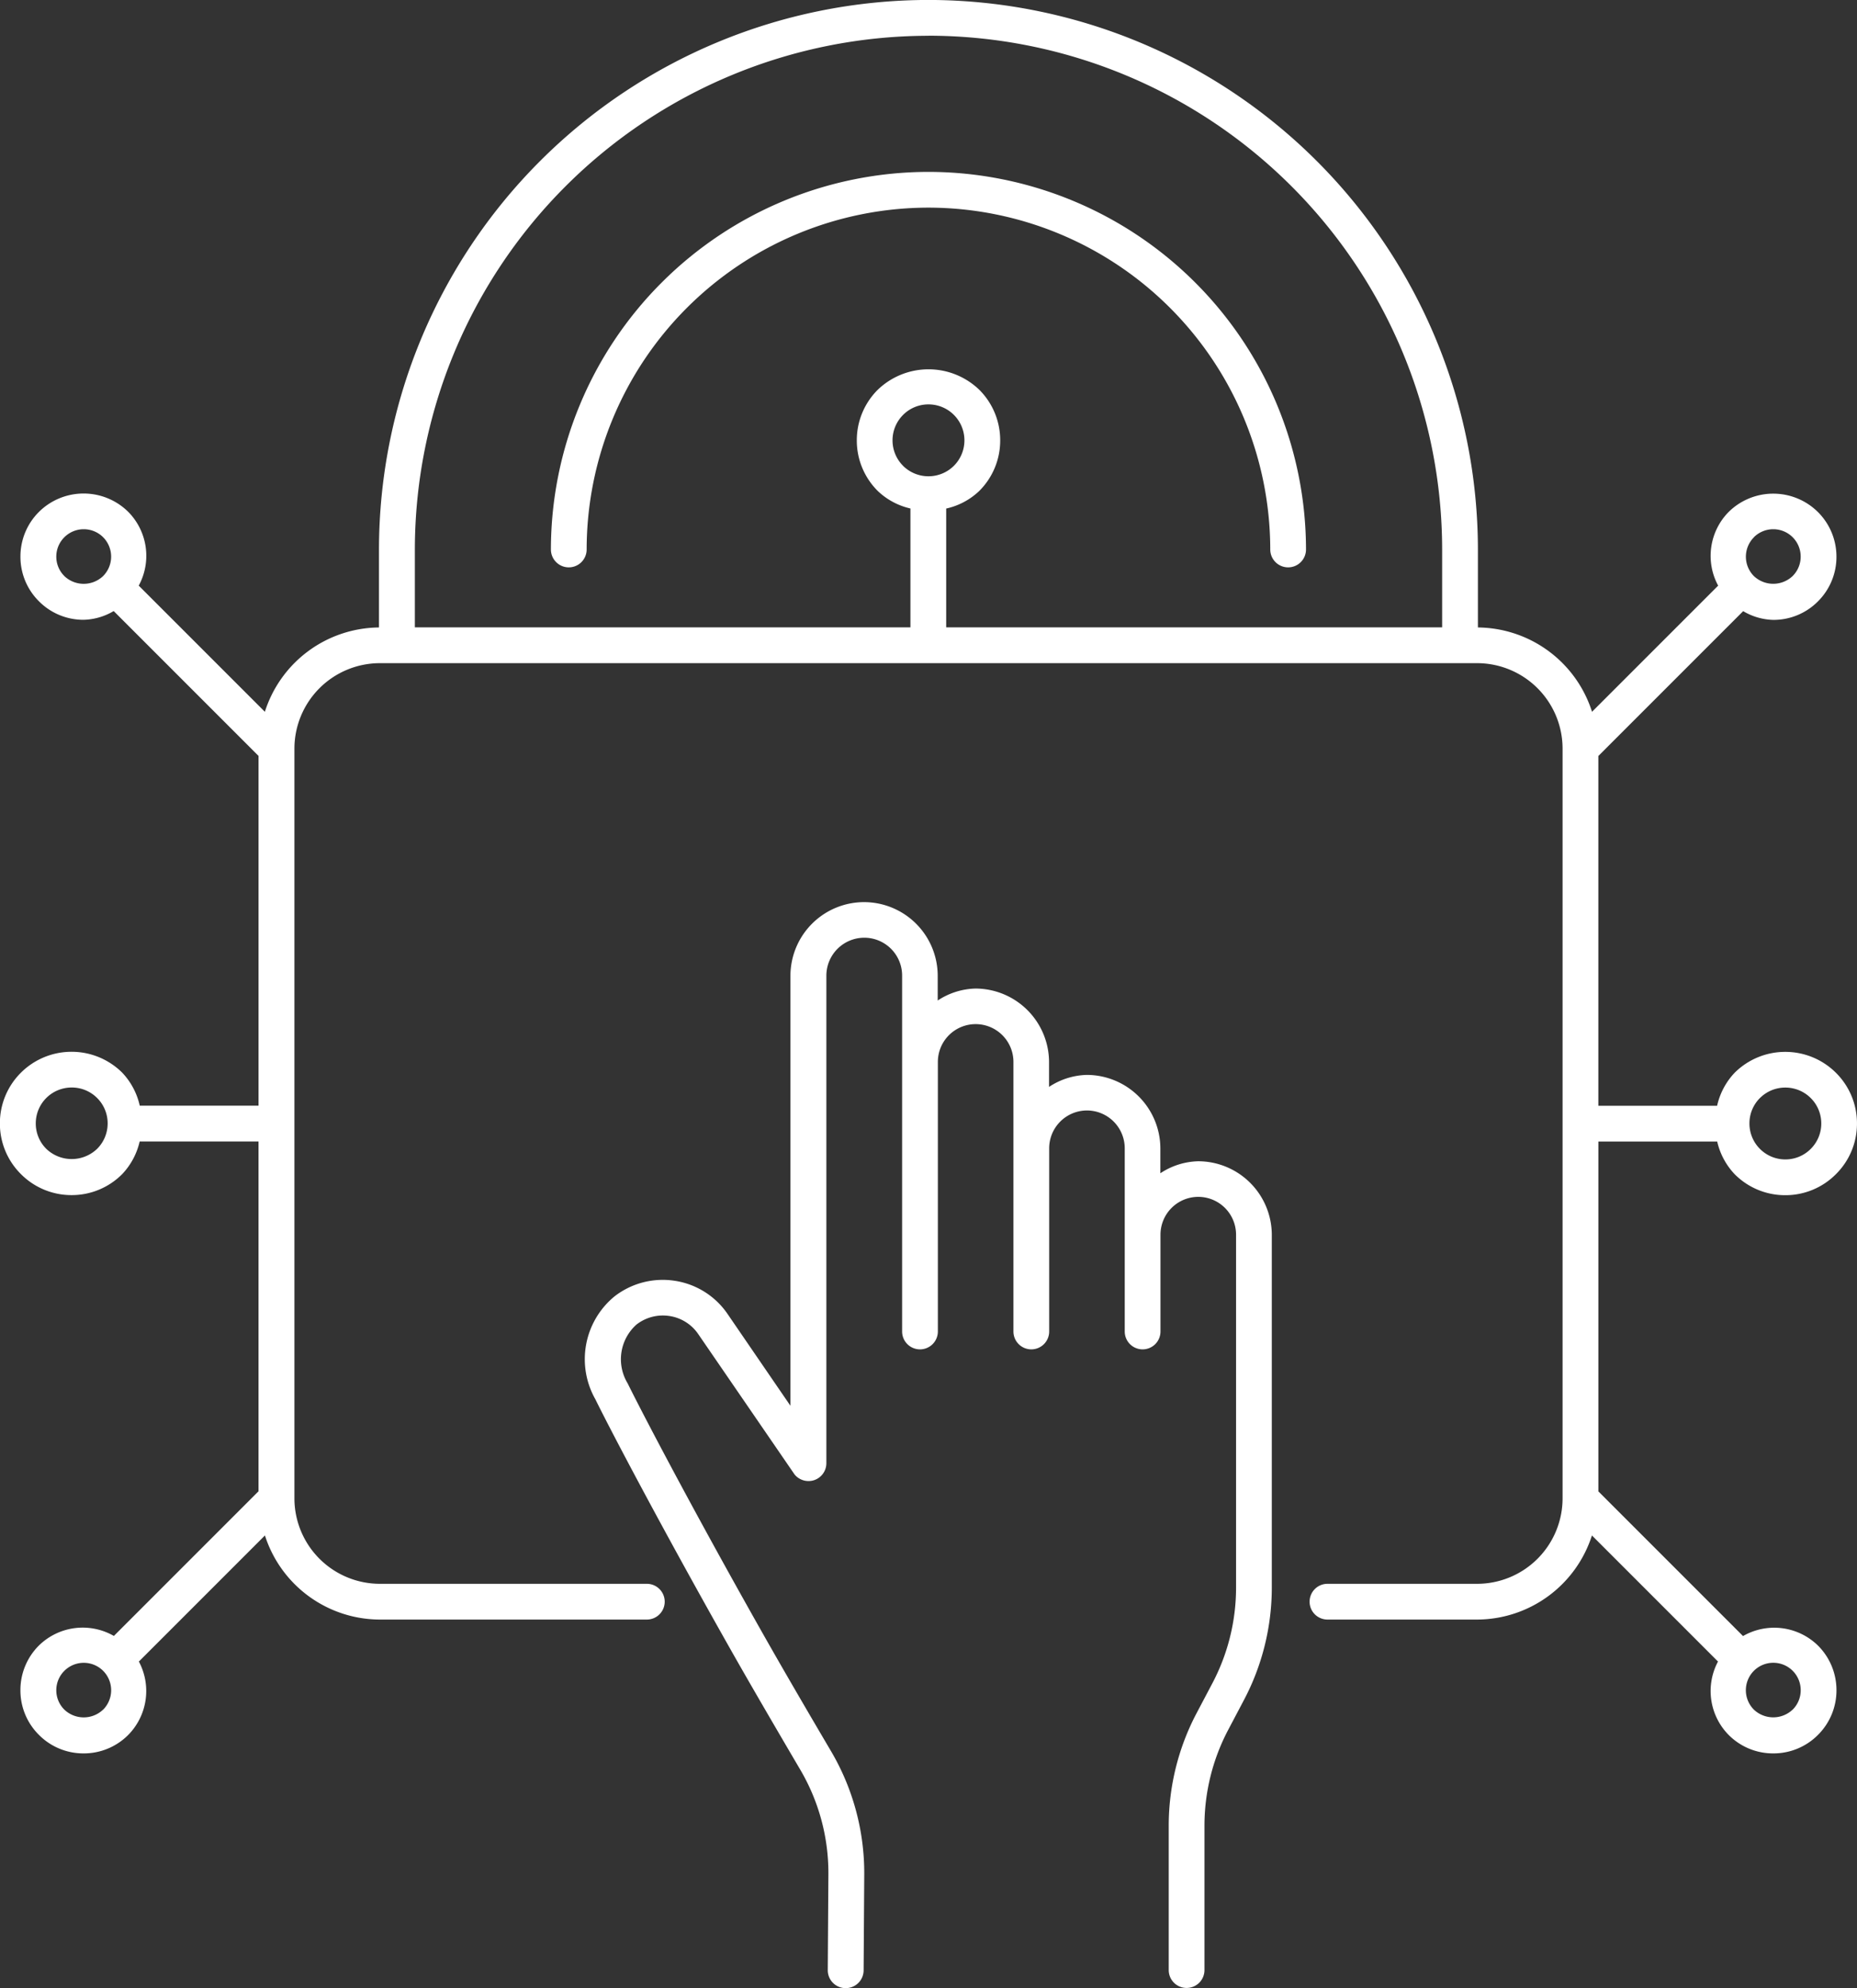
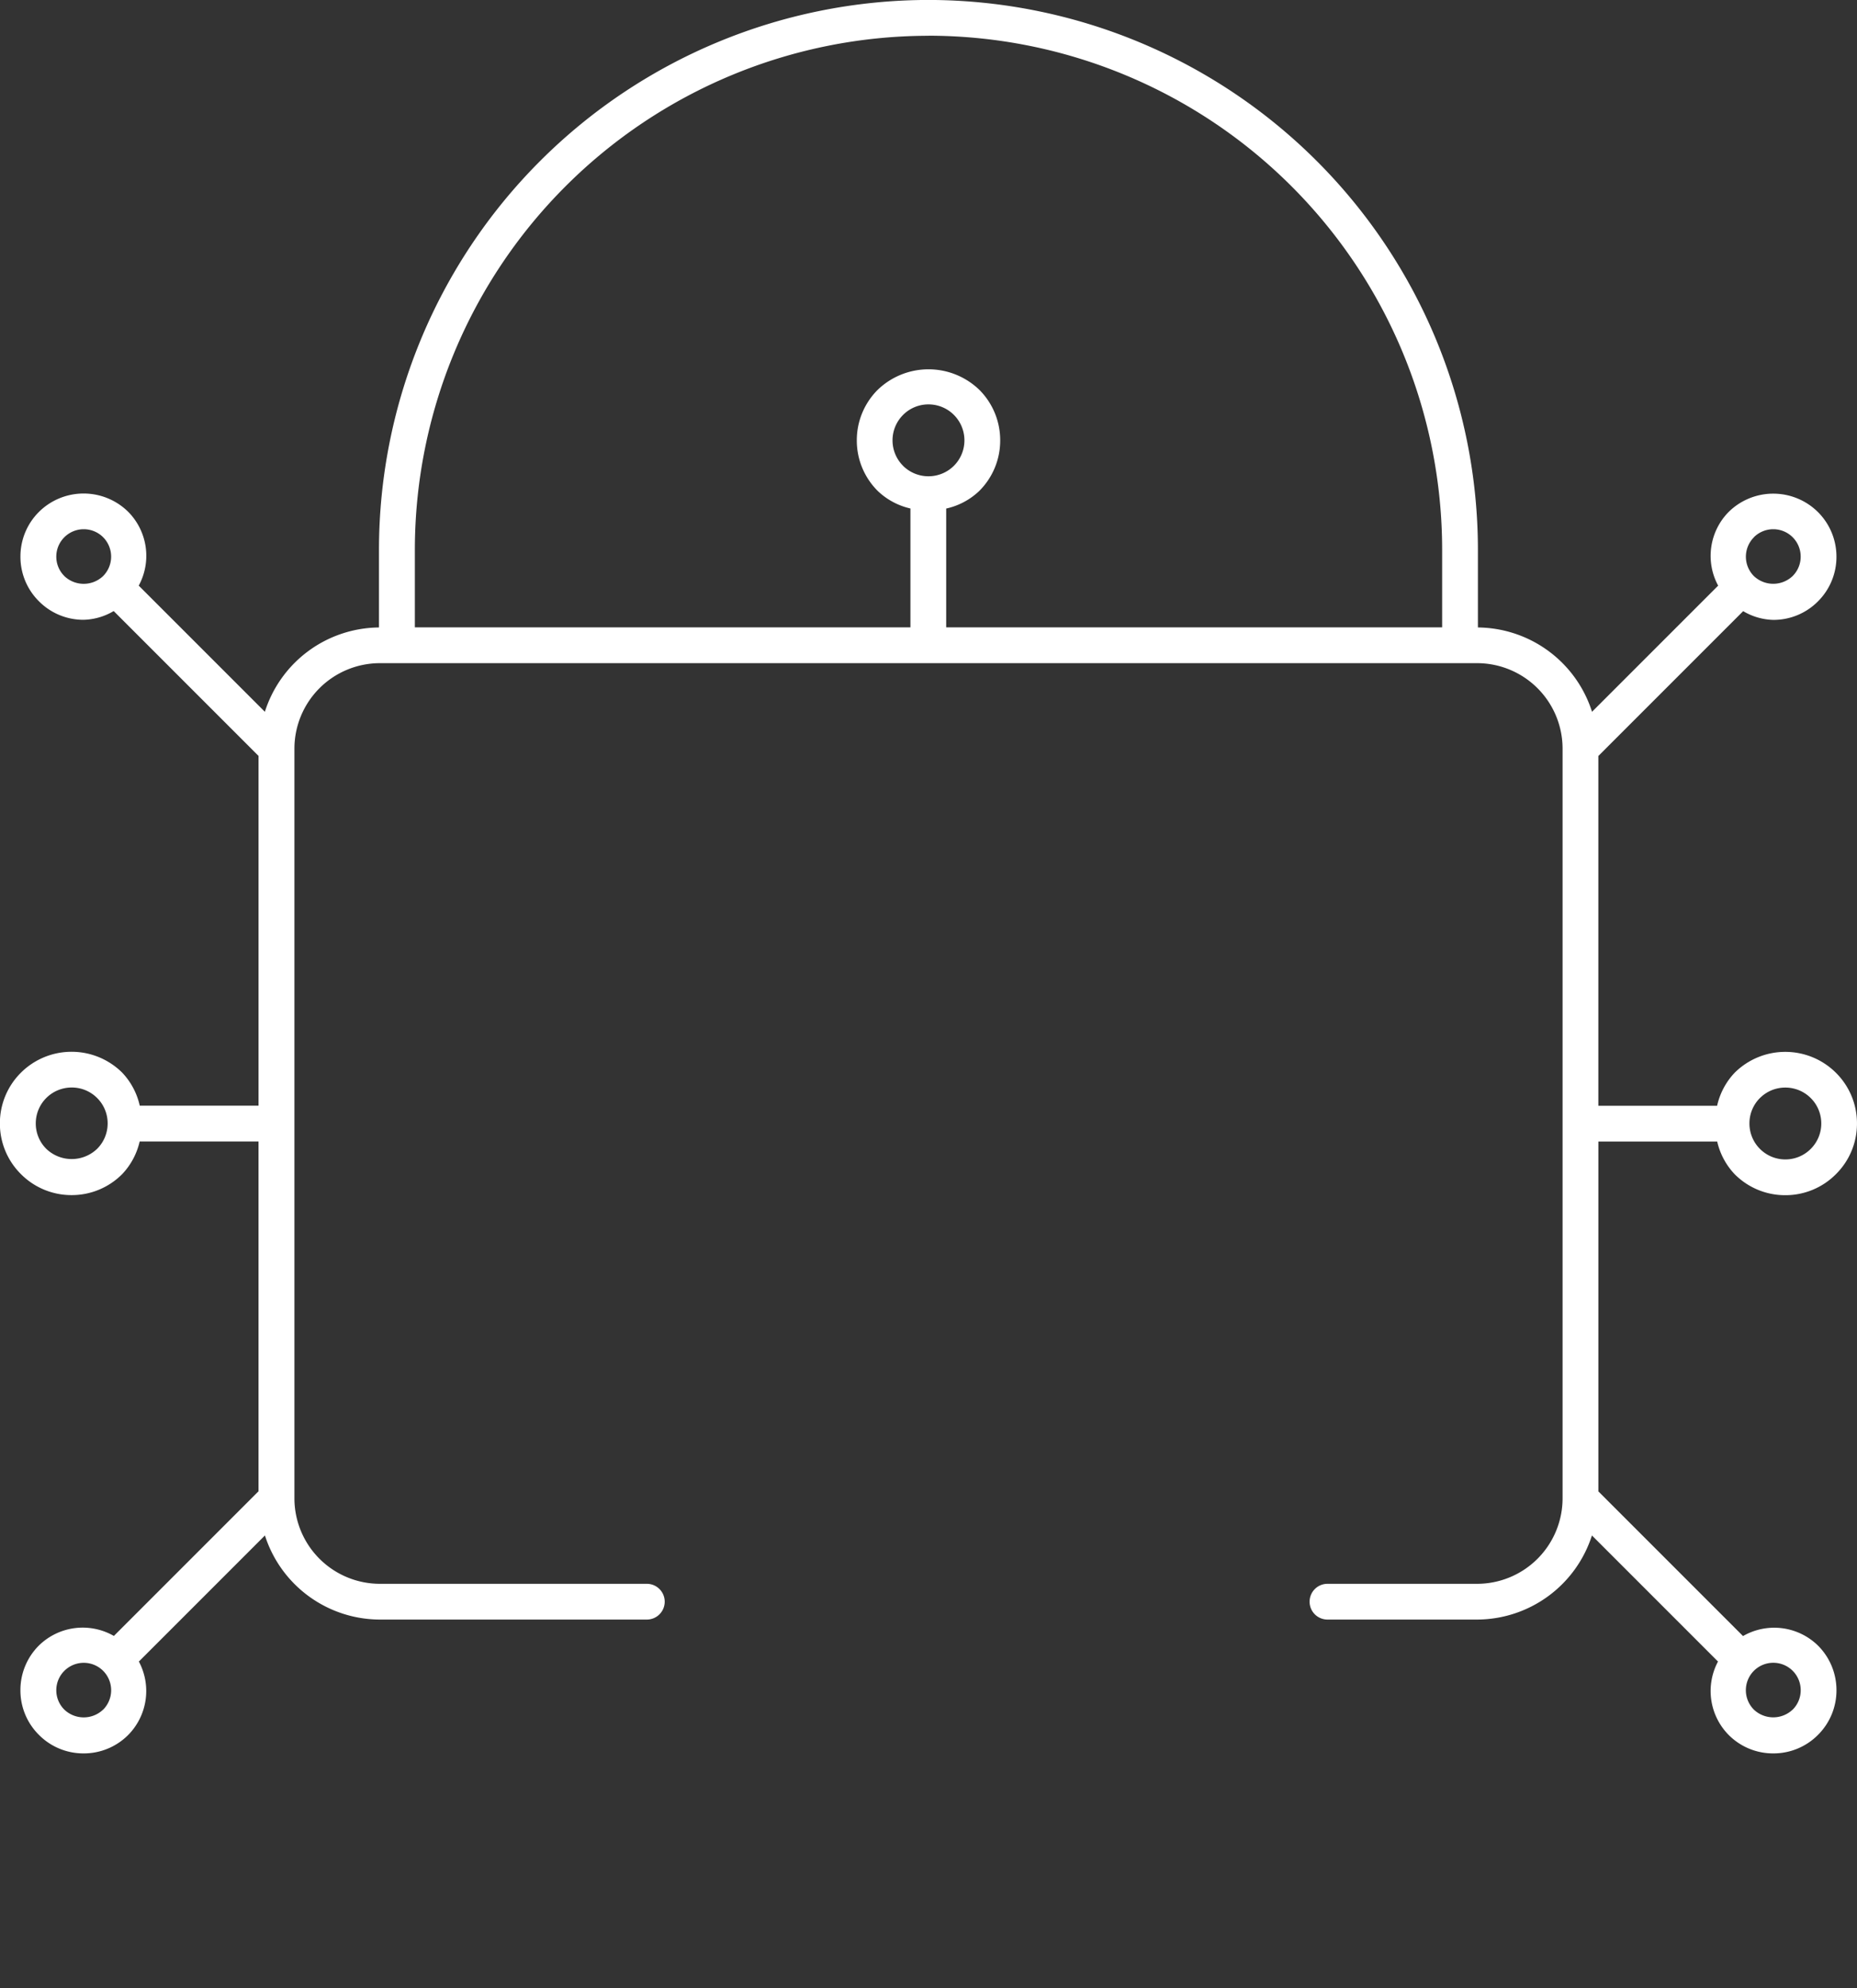
<svg xmlns="http://www.w3.org/2000/svg" width="83.124" height="88.982" viewBox="0 0 83.124 88.982">
  <rect x="0" y="0" width="83.124" height="88.982" fill="#333333" stroke="none" />
  <g id=":_ic-padlock-security" data-name=": ic-padlock-security" transform="translate(-676.312 940.718)">
-     <path id="Path_130" data-name="Path 130" d="M770.929-893.754a.8.8,0,0,0,.8-.8,15.317,15.317,0,0,1,15.3-15.3,15.317,15.317,0,0,1,15.3,15.3.8.8,0,0,0,.8.8.8.8,0,0,0,.8-.8,16.921,16.921,0,0,0-16.9-16.9,16.921,16.921,0,0,0-16.9,16.9A.8.8,0,0,0,770.929-893.754Z" transform="translate(-69.157 -21.571)" fill="#fff" />
-     <path id="Path_131" data-name="Path 131" d="M803.408-775.514a3.194,3.194,0,0,0-1.691.537v-1.109a3.3,3.3,0,0,0-3.292-3.293,3.2,3.2,0,0,0-1.691.537v-1.111a3.3,3.3,0,0,0-3.293-3.291,3.2,3.2,0,0,0-1.691.536v-1.111a3.3,3.3,0,0,0-3.3-3.293,3.3,3.3,0,0,0-3.292,3.293v19.249l-2.83-4.132a3.494,3.494,0,0,0-2.358-1.464,3.523,3.523,0,0,0-2.681.695,3.637,3.637,0,0,0-.864,4.608c.756,1.538,3.114,6,6,11.105.96,1.7,2.22,3.853,3.169,5.469a9.121,9.121,0,0,1,1.263,4.668l-.028,4.31a.8.8,0,0,0,.8.805h.005a.8.8,0,0,0,.8-.8l.028-4.312a10.758,10.758,0,0,0-1.484-5.488c-.947-1.606-2.2-3.75-3.156-5.445-3.138-5.557-5.364-9.826-5.951-11.023a2.078,2.078,0,0,1,.4-2.635,1.924,1.924,0,0,1,1.464-.38,1.9,1.9,0,0,1,1.284.793l4.324,6.3a.807.807,0,0,0,.89.25.8.8,0,0,0,.533-.755v-21.826a1.7,1.7,0,0,1,1.7-1.692,1.694,1.694,0,0,1,1.691,1.692v15.932a.8.8,0,0,0,.8.8.8.8,0,0,0,.8-.8v-12.067a1.692,1.692,0,0,1,1.691-1.69,1.692,1.692,0,0,1,1.692,1.69v12.067a.8.8,0,0,0,.8.8.8.8,0,0,0,.8-.8v-8.2a1.694,1.694,0,0,1,1.691-1.692,1.694,1.694,0,0,1,1.691,1.692v8.2a.8.8,0,0,0,.8.8.8.8,0,0,0,.8-.8v-4.334a1.694,1.694,0,0,1,1.691-1.692,1.694,1.694,0,0,1,1.692,1.692s0,15.269,0,15.793a9.173,9.173,0,0,1-1.058,4.281l-.713,1.351a10.807,10.807,0,0,0-1.243,5.017v6.473a.8.8,0,0,0,.8.8.8.8,0,0,0,.8-.8v-6.473a9.2,9.2,0,0,1,1.058-4.271l.713-1.351a10.788,10.788,0,0,0,1.243-5.029c0-.526,0-15.79,0-15.79A3.3,3.3,0,0,0,803.408-775.514Z" transform="translate(-73.464 -113.23)" fill="#fff" />
    <path id="Path_132" data-name="Path 132" d="M754.334-867.494l-6.475-6.475v-15.657h5.319a3.138,3.138,0,0,0,.78,1.459,3.179,3.179,0,0,0,2.268.942h0a3.179,3.179,0,0,0,2.268-.942,3.181,3.181,0,0,0,.941-2.267,3.187,3.187,0,0,0-.941-2.269,3.214,3.214,0,0,0-4.537,0,3.141,3.141,0,0,0-.783,1.476h-5.316v-15.655l6.483-6.483a2.769,2.769,0,0,0,1.346.391,2.8,2.8,0,0,0,2-.827,2.808,2.808,0,0,0,.829-2,2.817,2.817,0,0,0-.829-2,2.842,2.842,0,0,0-4,0,2.8,2.8,0,0,0-.466,3.294l-5.646,5.646a5.413,5.413,0,0,0-5.108-3.774v-3.494a24.62,24.62,0,0,0-24.6-24.591,24.619,24.619,0,0,0-24.591,24.591v3.494a5.413,5.413,0,0,0-5.108,3.774l-5.646-5.646a2.8,2.8,0,0,0-.467-3.3,2.842,2.842,0,0,0-4,0,2.812,2.812,0,0,0-.828,2,2.8,2.8,0,0,0,.828,2,2.8,2.8,0,0,0,2,.829,2.77,2.77,0,0,0,1.346-.391l6.483,6.483v15.655h-5.316a3.141,3.141,0,0,0-.783-1.476,3.215,3.215,0,0,0-4.538,0,3.191,3.191,0,0,0-.94,2.269,3.185,3.185,0,0,0,.94,2.267,3.184,3.184,0,0,0,2.269.942h0a3.179,3.179,0,0,0,2.268-.942,3.141,3.141,0,0,0,.78-1.459h5.319v15.657l-6.474,6.474a2.8,2.8,0,0,0-3.355.428,2.812,2.812,0,0,0-.828,2,2.8,2.8,0,0,0,.828,2,2.8,2.8,0,0,0,2,.829,2.8,2.8,0,0,0,2-.829,2.8,2.8,0,0,0,.474-3.282l5.643-5.643a5.416,5.416,0,0,0,5.138,3.764h11.957a.8.8,0,0,0,.8-.8.8.8,0,0,0-.8-.8H693.315a3.829,3.829,0,0,1-3.824-3.824v-33.556a3.829,3.829,0,0,1,3.824-3.825h49.118a3.829,3.829,0,0,1,3.824,3.825v33.556a3.829,3.829,0,0,1-3.824,3.824h-6.7a.8.8,0,0,0-.8.8.8.8,0,0,0,.8.8h6.7a5.416,5.416,0,0,0,5.138-3.764l5.643,5.643a2.8,2.8,0,0,0,.474,3.282,2.8,2.8,0,0,0,2,.829,2.8,2.8,0,0,0,2-.827,2.808,2.808,0,0,0,.829-2,2.817,2.817,0,0,0-.829-2A2.8,2.8,0,0,0,754.334-867.494Zm.757-24.079a1.6,1.6,0,0,1,1.137-.469,1.605,1.605,0,0,1,1.137.469,1.6,1.6,0,0,1,.472,1.139,1.6,1.6,0,0,1-.472,1.137,1.6,1.6,0,0,1-1.137.471h0a1.6,1.6,0,0,1-1.136-.471h0a1.606,1.606,0,0,1-.471-1.137A1.6,1.6,0,0,1,755.09-891.573ZM680.659-889.3h0a1.644,1.644,0,0,1-2.275,0,1.6,1.6,0,0,1-.471-1.137,1.607,1.607,0,0,1,.471-1.139,1.611,1.611,0,0,1,1.138-.469,1.6,1.6,0,0,1,1.137.469,1.6,1.6,0,0,1,.472,1.139A1.606,1.606,0,0,1,680.659-889.3Zm-1.468-25.638a1.217,1.217,0,0,1-.359-.865,1.219,1.219,0,0,1,.359-.868,1.225,1.225,0,0,1,.869-.361,1.226,1.226,0,0,1,.868.358,1.232,1.232,0,0,1,0,1.738A1.258,1.258,0,0,1,679.192-914.935Zm1.737,50.736a1.257,1.257,0,0,1-1.737,0,1.217,1.217,0,0,1-.359-.865,1.219,1.219,0,0,1,.359-.868,1.225,1.225,0,0,1,.869-.361,1.226,1.226,0,0,1,.868.358A1.231,1.231,0,0,1,680.929-864.2Zm36.948-74.918a23.015,23.015,0,0,1,22.99,22.99v3.49h-22.2v-5.317a3.113,3.113,0,0,0,1.476-.784,3.178,3.178,0,0,0,.941-2.267,3.188,3.188,0,0,0-.94-2.269,3.277,3.277,0,0,0-4.537,0,3.184,3.184,0,0,0-.941,2.269,3.178,3.178,0,0,0,.941,2.267,3.111,3.111,0,0,0,1.459.781v5.32H694.882v-3.49A23.016,23.016,0,0,1,717.877-939.117Zm-1.141,19.249a1.606,1.606,0,0,1-.471-1.137,1.606,1.606,0,0,1,.472-1.14,1.6,1.6,0,0,1,1.137-.471,1.607,1.607,0,0,1,1.138.471,1.609,1.609,0,0,1,.471,1.14,1.606,1.606,0,0,1-.471,1.137A1.616,1.616,0,0,1,716.736-919.868Zm38.083,3.2a1.226,1.226,0,0,1,.869-.361,1.227,1.227,0,0,1,.868.358,1.225,1.225,0,0,1,.36.87,1.224,1.224,0,0,1-.36.868,1.261,1.261,0,0,1-1.736,0A1.23,1.23,0,0,1,754.819-916.668Zm1.737,52.469a1.261,1.261,0,0,1-1.736,0,1.23,1.23,0,0,1,0-1.735,1.226,1.226,0,0,1,.869-.361,1.227,1.227,0,0,1,.868.358,1.225,1.225,0,0,1,.36.87A1.223,1.223,0,0,1,756.556-864.2Z" fill="#fff" />
  </g>
</svg>